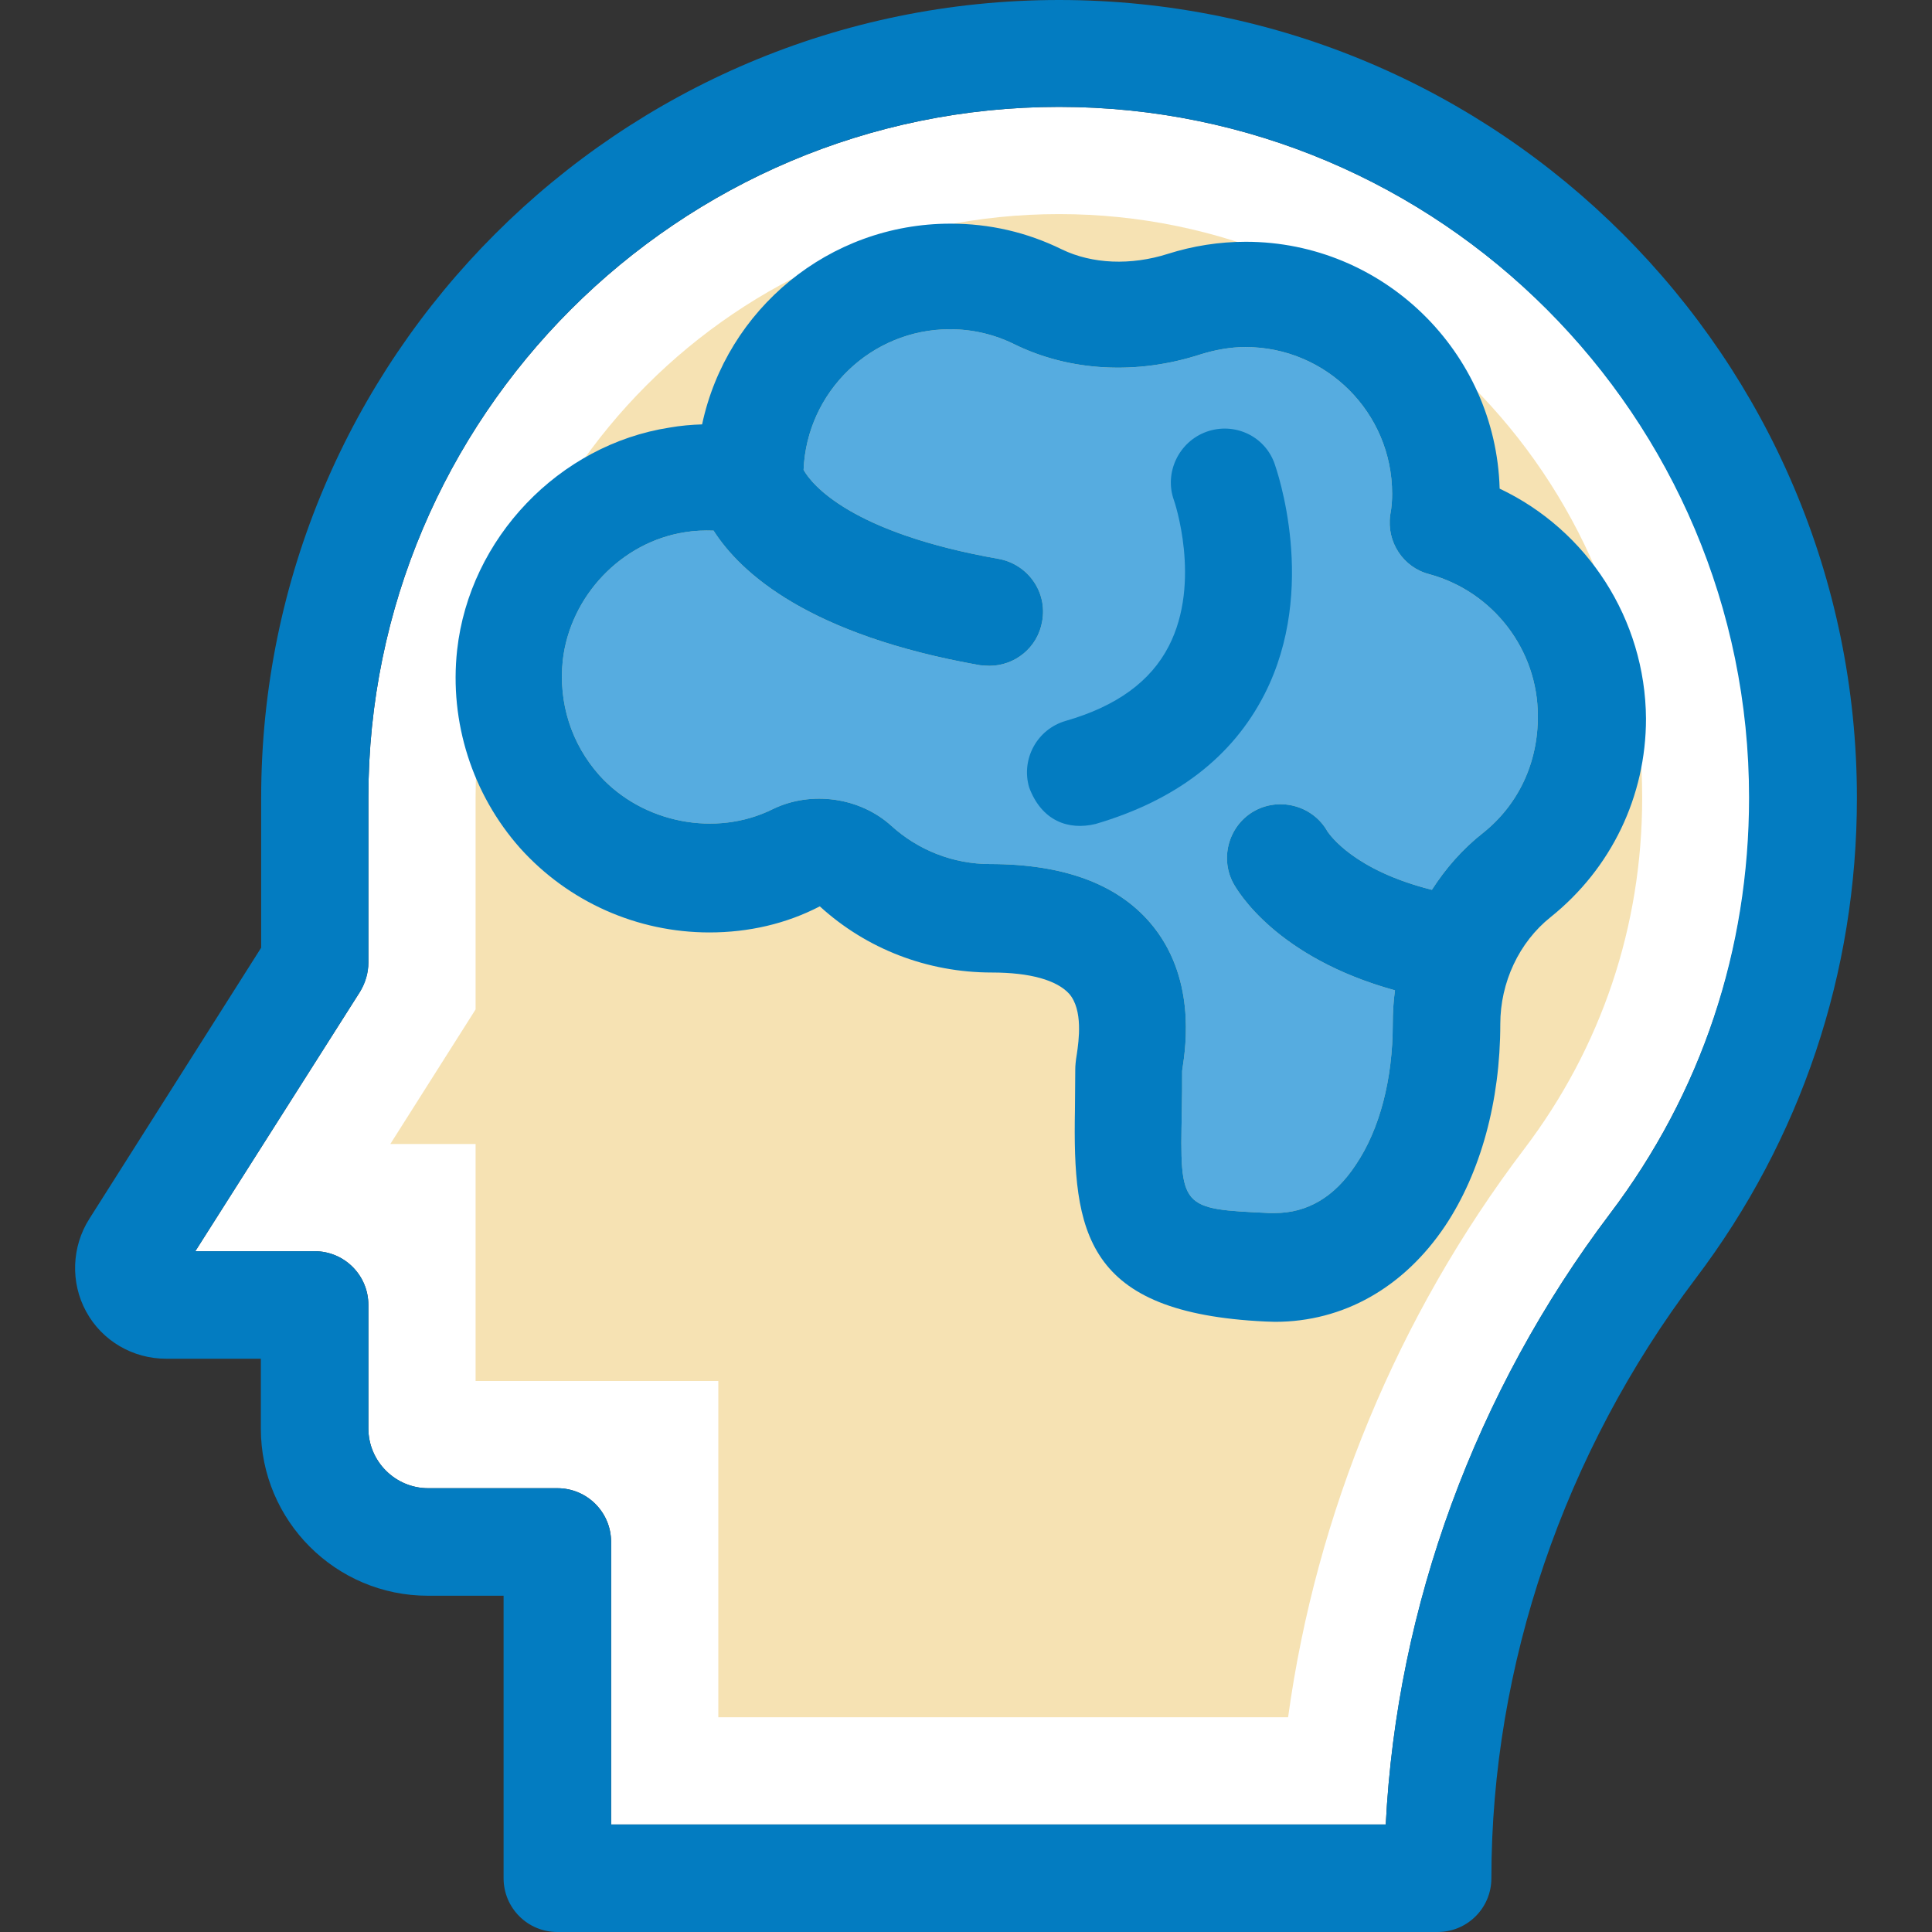
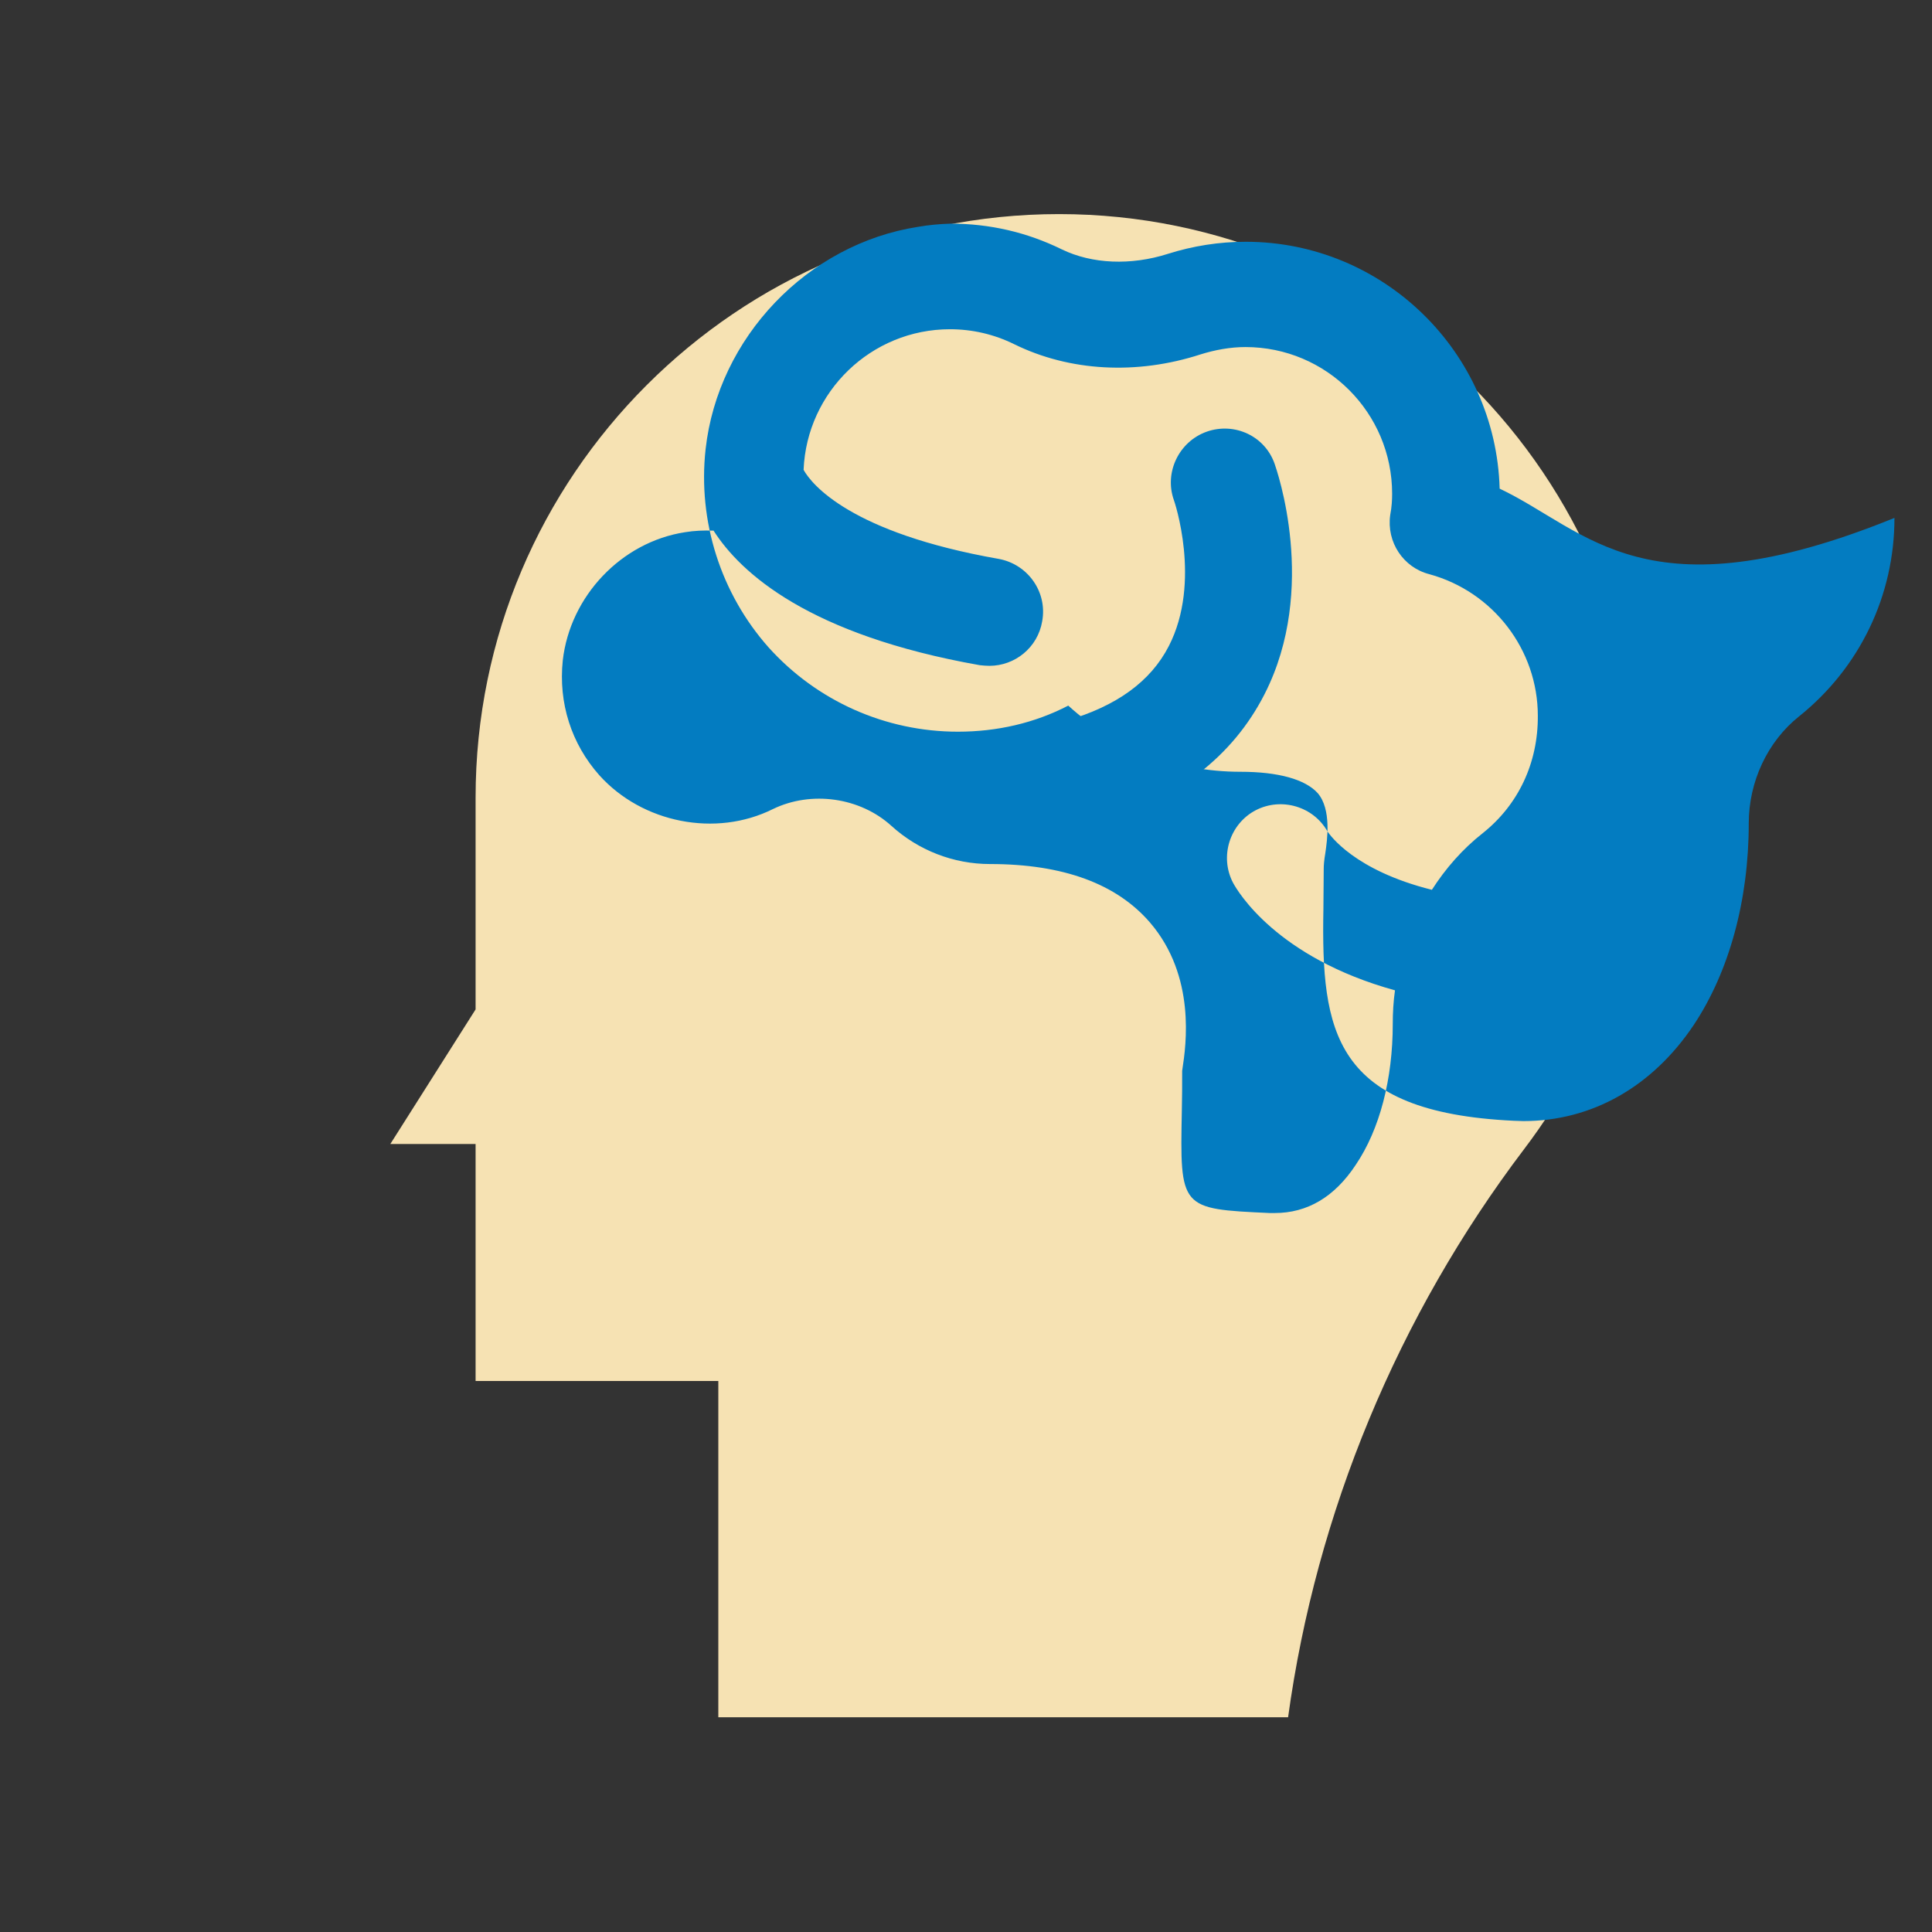
<svg xmlns="http://www.w3.org/2000/svg" xml:space="preserve" viewBox="0 0 392.598 392.598" id="Layer_1" version="1.1" width="800px" height="800px">
  <rect x="0" y="0" width="392.598" height="392.598" fill="#333333" stroke="none" />
  <defs id="defs5742" />
-   <path id="path5725" d="M281.598,370.747c2.263-44.283,18.23-87.919,45.576-124.121c18.554-24.501,28.38-53.721,28.38-84.558  c0-77.382-62.966-140.348-140.348-140.348S74.858,84.687,74.858,162.069v33.551c0,2.069-0.646,4.073-1.681,5.883L39.69,254.255  h24.242c6.012,0,10.925,4.848,10.925,10.925v25.083c0,6.659,5.43,12.154,12.154,12.154h26.246c6.012,0,10.925,4.848,10.925,10.925  v57.406H281.598L281.598,370.747z" style="fill:#FFFFFF;" />
  <path id="path5727" d="M145.969,348.962V280.63H96.644v-48.162H79.319l17.325-27.345v-43.055  c0-65.358,53.139-118.562,118.562-118.562s118.497,53.204,118.497,118.626c0,26.053-8.275,50.683-23.984,71.37  c-25.729,33.939-42.279,74.02-47.968,115.459H145.969L145.969,348.962z" style="fill:#f6e2b3;fill-opacity:1" />
-   <path id="path5729" d="M215.206,0C125.8,0,53.072,72.727,53.072,162.133v30.448l-34.909,55.079  c-3.62,5.689-3.879,12.994-0.646,18.877c3.232,5.947,9.503,9.568,16.226,9.568h19.265v14.222c0,18.683,15.192,33.939,33.939,33.939  h15.386v57.406c0,6.012,4.848,10.925,10.925,10.925h178.877c6.012,0,10.925-4.848,10.925-10.925  c0-43.184,14.739-86.497,41.503-121.859c21.398-28.251,32.776-62.125,32.776-97.681C377.339,72.727,304.547,0,215.206,0z   M327.173,246.626c-27.345,36.137-43.378,79.838-45.576,124.121H124.183v-57.406c0-6.012-4.848-10.925-10.925-10.925H87.012  c-6.659,0-12.154-5.43-12.154-12.154V265.18c0-6.012-4.848-10.925-10.925-10.925H39.69l33.487-52.752  c1.099-1.745,1.681-3.814,1.681-5.883v-33.552c0-77.382,62.966-140.347,140.347-140.347s140.218,62.966,140.218,140.347  C355.424,192.97,345.727,222.125,327.173,246.626z" style="fill:#037cc1;fill-opacity:1" />
-   <path id="path5731" d="M312.499,145.455c0.065,9.632-4.008,18.101-11.119,23.79c-4.202,3.297-7.628,7.24-10.408,11.572  c-15.774-3.943-20.687-11.119-21.204-11.83c-2.844-5.107-9.374-7.046-14.61-4.331c-5.301,2.78-7.37,9.438-4.59,14.739  c0.905,1.681,8.792,15.192,32.905,21.85c-0.323,2.263-0.453,4.59-0.453,6.853c0,11.184-2.651,21.398-7.499,28.574  c-4.331,6.594-9.891,9.826-16.485,9.826h-1.034c-18.23-0.84-18.23-0.84-17.842-20.881c0.065-2.457,0.065-5.172,0.065-8.016  l0.065-0.453c0.711-4.655,2.78-18.747-6.594-29.673c-6.788-7.887-17.648-11.895-32.517-11.895c-7.434,0-14.545-2.78-20.04-7.758  c-6.4-5.818-16.291-7.176-24.048-3.426c-11.636,5.818-26.57,2.844-35.297-6.853c-5.689-6.4-8.339-14.675-7.434-23.337  c1.487-13.059,11.895-24.048,24.824-26.053c1.939-0.323,3.879-0.388,5.818-0.323c5.495,8.598,19.329,21.204,54.109,27.345  c0.646,0.065,1.293,0.129,1.939,0.129c5.172,0,9.826-3.685,10.731-9.05c1.099-5.947-2.909-11.572-8.792-12.671  c-30.19-5.301-38.077-15.192-39.693-18.101c0.646-15.903,13.77-28.574,29.737-28.574c4.59,0,8.986,1.034,13.059,3.038  c11.313,5.56,24.954,6.271,37.883,2.069c2.909-0.905,6.012-1.487,9.115-1.487c16.485,0,29.802,13.382,29.802,29.802  c0,1.228-0.065,2.651-0.388,4.331c-0.776,5.495,2.651,10.667,7.952,12.024C303.448,120.242,312.499,132.073,312.499,145.455z" style="fill:#56ACE0;" />
  <g id="g5737">
-     <path id="path5733" d="M304.741,99.297c-0.776-27.798-23.661-50.166-51.588-50.166c-5.43,0-10.731,0.84-15.838,2.457   c-7.499,2.392-15.386,2.069-21.527-0.905c-7.111-3.491-14.675-5.236-22.626-5.236c-24.76,0-45.511,17.455-50.489,40.792   c-2.133,0.065-4.396,0.259-6.594,0.646c-22.497,3.491-40.663,22.497-43.184,45.188c-1.616,14.675,3.103,29.35,12.8,40.275   c9.826,10.925,23.79,17.131,38.465,17.131c7.952,0,15.58-1.745,22.432-5.301c9.503,8.663,21.85,13.446,34.974,13.446   c7.758,0,13.188,1.552,15.709,4.331c2.844,3.297,1.939,9.568,1.552,12.218c-0.259,1.487-0.323,2.521-0.323,3.168   c0,2.909-0.065,5.624-0.065,8.21c-0.453,24.889,2.004,41.244,38.659,42.99c0.711,0,1.164,0.065,2.004,0.065   c13.899,0,26.182-6.982,34.586-19.523c7.176-10.796,11.184-25.277,11.184-40.986c0-8.469,3.814-16.614,10.214-21.721   c12.347-9.891,19.394-24.566,19.394-40.339C334.349,125.802,322.519,107.701,304.741,99.297z M301.379,169.244   c-4.202,3.297-7.628,7.24-10.408,11.572c-15.774-3.943-20.687-11.119-21.204-11.83c-2.844-5.107-9.374-7.046-14.61-4.331   c-5.301,2.78-7.37,9.438-4.59,14.739c0.905,1.681,8.792,15.192,32.905,21.85c-0.323,2.263-0.453,4.59-0.453,6.853   c0,11.184-2.651,21.398-7.499,28.574c-4.331,6.594-9.891,9.826-16.485,9.826l0,0h-1.034c-18.23-0.84-18.23-0.84-17.842-20.881   c0.065-2.457,0.065-5.172,0.065-8.016l0.065-0.453c0.711-4.655,2.78-18.747-6.594-29.673c-6.788-7.887-17.648-11.895-32.517-11.895   c-7.434,0-14.545-2.78-20.04-7.758c-6.4-5.818-16.291-7.176-24.048-3.426c-11.636,5.818-26.57,2.844-35.297-6.853   c-5.689-6.4-8.339-14.675-7.434-23.337c1.487-13.059,11.895-24.049,24.824-26.053c1.939-0.323,3.879-0.388,5.818-0.323   c5.495,8.598,19.329,21.204,54.109,27.345c0.646,0.065,1.293,0.129,1.939,0.129c5.172,0,9.826-3.685,10.731-9.051   c1.099-5.947-2.909-11.572-8.792-12.671c-30.19-5.301-38.077-15.192-39.693-18.101c0.646-15.903,13.77-28.574,29.737-28.574   c4.59,0,8.986,1.034,13.059,3.038c11.313,5.56,24.954,6.271,37.883,2.069c2.909-0.905,6.012-1.487,9.115-1.487   c16.485,0,29.802,13.382,29.802,29.802c0,1.228-0.065,2.651-0.388,4.331c-0.776,5.495,2.651,10.667,7.952,12.024   c12.994,3.556,22.044,15.386,22.044,28.768C312.563,155.087,308.49,163.556,301.379,169.244z" style="fill:#037cc1;fill-opacity:1" />
+     <path id="path5733" d="M304.741,99.297c-0.776-27.798-23.661-50.166-51.588-50.166c-5.43,0-10.731,0.84-15.838,2.457   c-7.499,2.392-15.386,2.069-21.527-0.905c-7.111-3.491-14.675-5.236-22.626-5.236c-2.133,0.065-4.396,0.259-6.594,0.646c-22.497,3.491-40.663,22.497-43.184,45.188c-1.616,14.675,3.103,29.35,12.8,40.275   c9.826,10.925,23.79,17.131,38.465,17.131c7.952,0,15.58-1.745,22.432-5.301c9.503,8.663,21.85,13.446,34.974,13.446   c7.758,0,13.188,1.552,15.709,4.331c2.844,3.297,1.939,9.568,1.552,12.218c-0.259,1.487-0.323,2.521-0.323,3.168   c0,2.909-0.065,5.624-0.065,8.21c-0.453,24.889,2.004,41.244,38.659,42.99c0.711,0,1.164,0.065,2.004,0.065   c13.899,0,26.182-6.982,34.586-19.523c7.176-10.796,11.184-25.277,11.184-40.986c0-8.469,3.814-16.614,10.214-21.721   c12.347-9.891,19.394-24.566,19.394-40.339C334.349,125.802,322.519,107.701,304.741,99.297z M301.379,169.244   c-4.202,3.297-7.628,7.24-10.408,11.572c-15.774-3.943-20.687-11.119-21.204-11.83c-2.844-5.107-9.374-7.046-14.61-4.331   c-5.301,2.78-7.37,9.438-4.59,14.739c0.905,1.681,8.792,15.192,32.905,21.85c-0.323,2.263-0.453,4.59-0.453,6.853   c0,11.184-2.651,21.398-7.499,28.574c-4.331,6.594-9.891,9.826-16.485,9.826l0,0h-1.034c-18.23-0.84-18.23-0.84-17.842-20.881   c0.065-2.457,0.065-5.172,0.065-8.016l0.065-0.453c0.711-4.655,2.78-18.747-6.594-29.673c-6.788-7.887-17.648-11.895-32.517-11.895   c-7.434,0-14.545-2.78-20.04-7.758c-6.4-5.818-16.291-7.176-24.048-3.426c-11.636,5.818-26.57,2.844-35.297-6.853   c-5.689-6.4-8.339-14.675-7.434-23.337c1.487-13.059,11.895-24.049,24.824-26.053c1.939-0.323,3.879-0.388,5.818-0.323   c5.495,8.598,19.329,21.204,54.109,27.345c0.646,0.065,1.293,0.129,1.939,0.129c5.172,0,9.826-3.685,10.731-9.051   c1.099-5.947-2.909-11.572-8.792-12.671c-30.19-5.301-38.077-15.192-39.693-18.101c0.646-15.903,13.77-28.574,29.737-28.574   c4.59,0,8.986,1.034,13.059,3.038c11.313,5.56,24.954,6.271,37.883,2.069c2.909-0.905,6.012-1.487,9.115-1.487   c16.485,0,29.802,13.382,29.802,29.802c0,1.228-0.065,2.651-0.388,4.331c-0.776,5.495,2.651,10.667,7.952,12.024   c12.994,3.556,22.044,15.386,22.044,28.768C312.563,155.087,308.49,163.556,301.379,169.244z" style="fill:#037cc1;fill-opacity:1" />
    <path id="path5735" d="M245.202,87.725c-5.624,2.004-8.663,8.275-6.659,13.899c0.065,0.129,5.689,16.614-1.034,29.673   c-3.685,7.176-10.602,12.218-20.945,15.192c-5.818,1.681-9.115,7.758-7.434,13.511c2.521,6.788,7.952,8.792,13.511,7.434   c16.291-4.784,27.798-13.576,34.327-26.376c10.99-21.527,2.392-45.77,2.069-46.739C257.097,88.63,250.89,85.721,245.202,87.725z" style="fill:#037cc1;fill-opacity:1" />
  </g>
</svg>